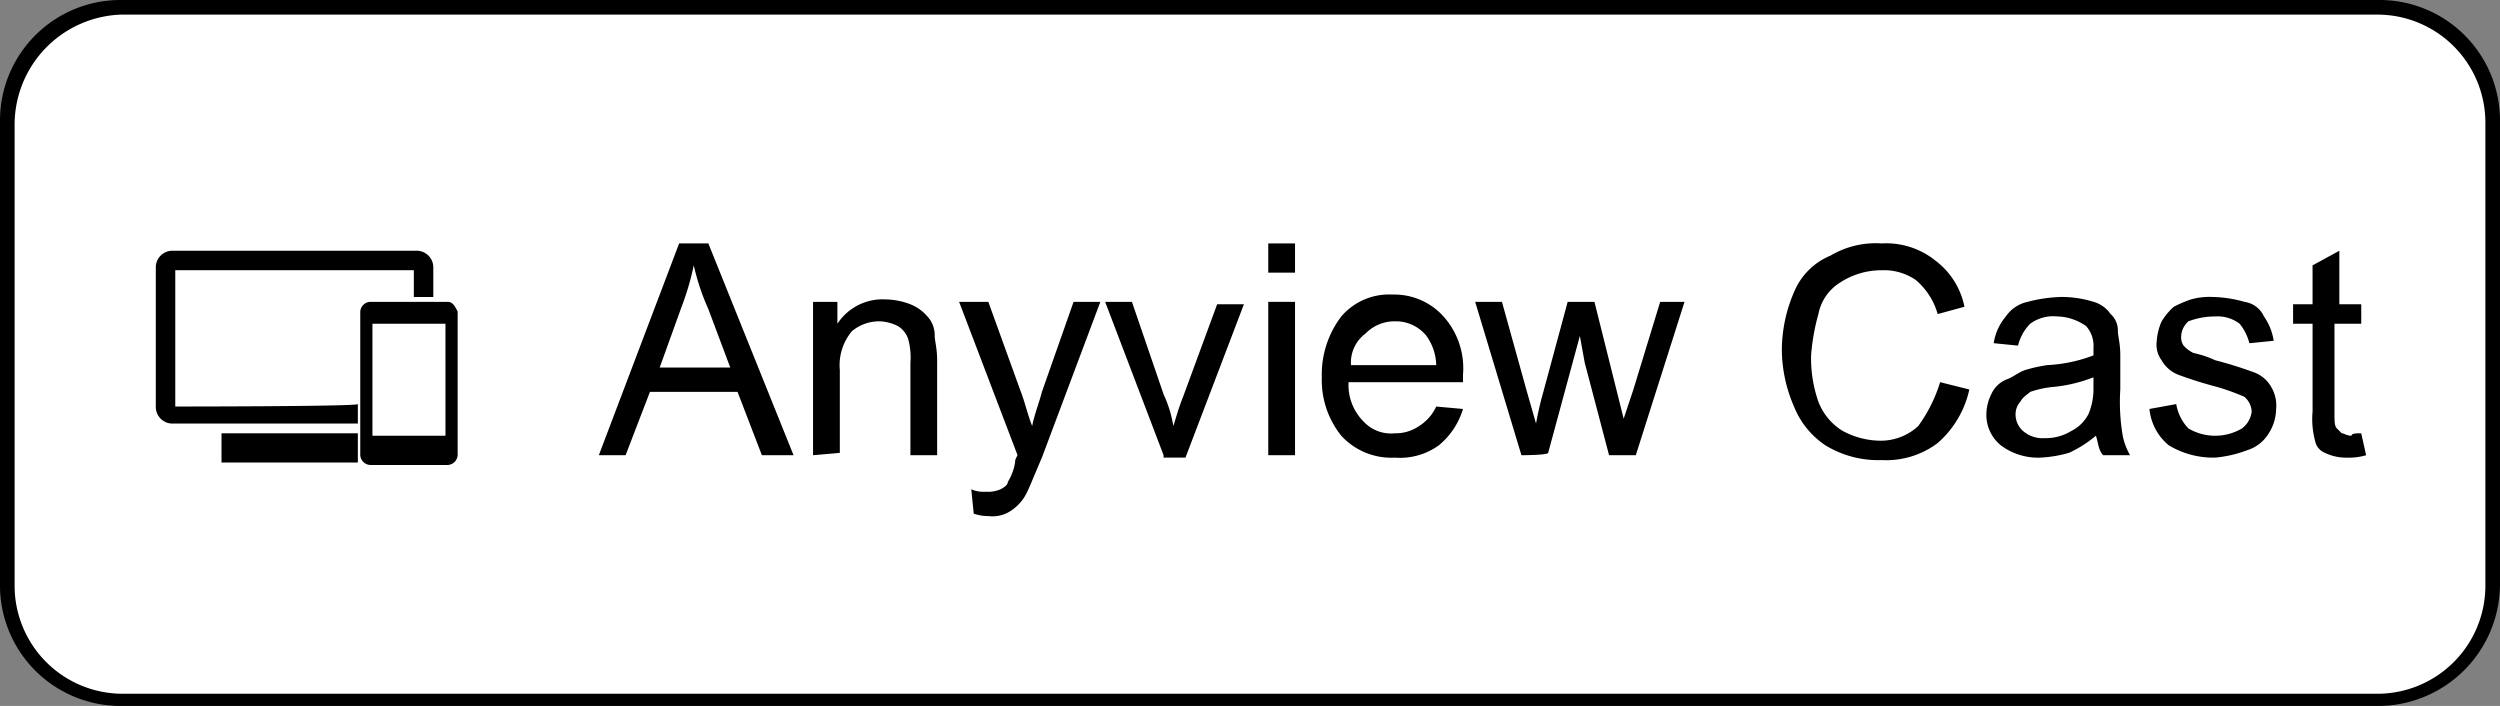
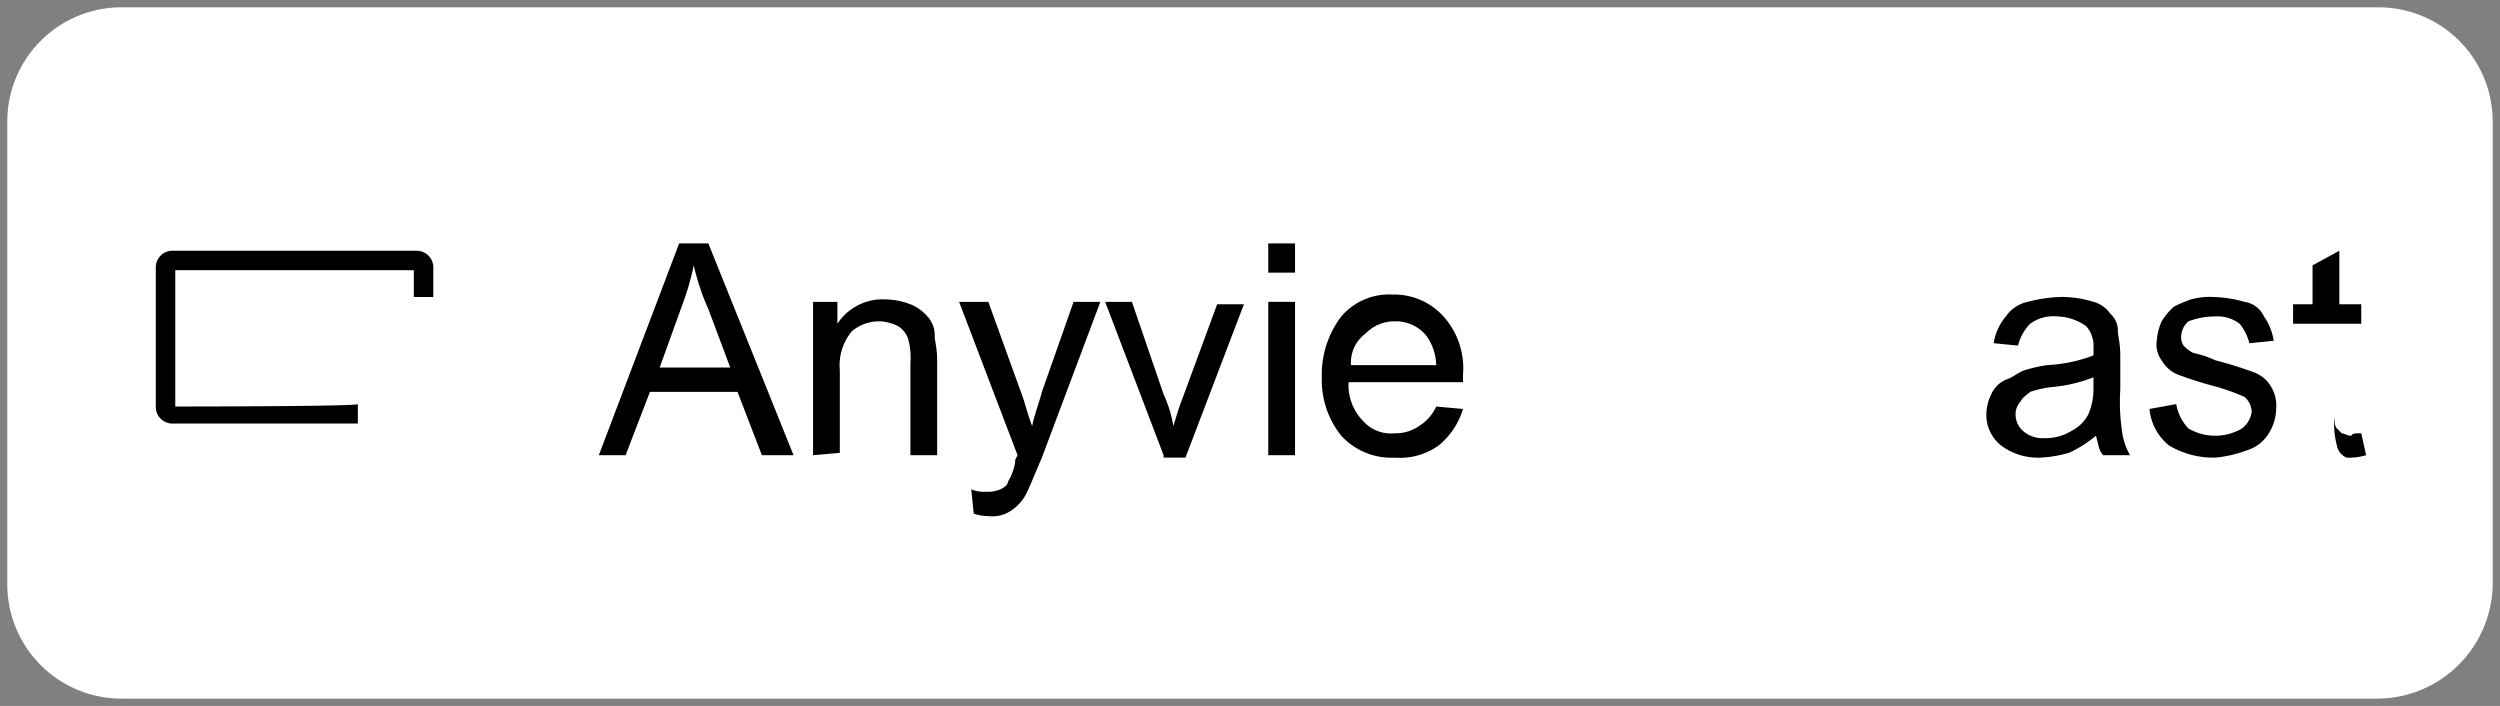
<svg xmlns="http://www.w3.org/2000/svg" id="グループ_938" data-name="グループ 938" width="221.023" height="62.411" viewBox="0 0 221.023 62.411">
  <rect x="0" y="0" width="221.023" height="62.411" fill="#808080" stroke="none" />
  <defs>
    <clipPath id="clip-path">
      <rect id="長方形_254" data-name="長方形 254" width="221.023" height="62.411" fill="none" />
    </clipPath>
  </defs>
  <g id="グループ_252" data-name="グループ 252" clip-path="url(#clip-path)">
    <path id="パス_225" data-name="パス 225" d="M209.917,61.42H10.415A10.1,10.1,0,0,1,.3,51.3V10.415A10.1,10.1,0,0,1,10.415.3h199.5a10.1,10.1,0,0,1,10.115,10.115V51.3A10.243,10.243,0,0,1,209.917,61.42" transform="translate(0.346 0.346)" fill="#fff" />
-     <path id="パス_226" data-name="パス 226" d="M210.262,62.411H10.761A10.656,10.656,0,0,1,0,51.651V10.761A10.656,10.656,0,0,1,10.761,0h199.5a10.656,10.656,0,0,1,10.761,10.761v40.89a10.792,10.792,0,0,1-10.761,10.761M10.761,1.291a9.742,9.742,0,0,0-9.469,9.684v40.89a9.553,9.553,0,0,0,9.469,9.469h199.5a9.553,9.553,0,0,0,9.469-9.469V10.761a9.553,9.553,0,0,0-9.469-9.469Z" />
    <path id="パス_227" data-name="パス 227" d="M8.122,24.073V12.022H29.212v2.367h1.722V11.806A1.471,1.471,0,0,0,29.428,10.3H7.906A1.471,1.471,0,0,0,6.4,11.806V24.073A1.471,1.471,0,0,0,7.906,25.58H24.263V23.858c0,.215-16.141.215-16.141.215" transform="translate(7.374 11.867)" />
-     <path id="パス_228" data-name="パス 228" d="M22.548,12.4H15.661a.926.926,0,0,0-.861.861v12.7a.926.926,0,0,0,.861.861h6.887a.926.926,0,0,0,.861-.861v-12.7c-.215-.43-.43-.861-.861-.861m-.215,11.837H15.876v-9.9h6.456Z" transform="translate(17.051 14.286)" />
-     <rect id="長方形_253" data-name="長方形 253" width="12.052" height="2.583" transform="translate(19.584 38.308)" />
    <path id="パス_229" data-name="パス 229" d="M24.6,28.723,31.7,10h2.583l7.532,18.723h-2.8l-2.152-5.6H29.119l-2.152,5.6Zm5.38-7.748h6.241l-1.937-5.165a20.264,20.264,0,0,1-1.291-3.874A23.516,23.516,0,0,1,31.917,15.6Z" transform="translate(28.342 11.521)" />
    <path id="パス_230" data-name="パス 230" d="M33.4,26.073V12.515h2.152v1.937a4.78,4.78,0,0,1,4.3-2.152,6.367,6.367,0,0,1,2.152.43,3.86,3.86,0,0,1,1.506,1.076,2.444,2.444,0,0,1,.646,1.722c0,.43.215,1.076.215,2.152v8.393H42.008V17.9a6,6,0,0,0-.215-2.152,2.149,2.149,0,0,0-.861-1.076,3.99,3.99,0,0,0-1.506-.43,3.757,3.757,0,0,0-2.583.861,4.676,4.676,0,0,0-1.076,3.443v7.317Z" transform="translate(38.481 14.171)" />
    <path id="パス_231" data-name="パス 231" d="M40.691,31.123l-.215-2.152a2.73,2.73,0,0,0,1.291.215,2.73,2.73,0,0,0,1.291-.215q.646-.323.646-.646A4.718,4.718,0,0,0,44.35,26.6c0-.215,0-.215.215-.646L39.4,12.4h2.583l2.8,7.748c.43,1.076.646,2.152,1.076,3.228.215-1.076.646-2.152.861-3.013l2.8-7.963h2.367L46.717,26.173c-.646,1.506-1.076,2.583-1.291,3.013a3.987,3.987,0,0,1-1.506,1.722,2.893,2.893,0,0,1-1.937.43,3.787,3.787,0,0,1-1.291-.215" transform="translate(45.394 14.286)" />
    <path id="パス_232" data-name="パス 232" d="M50.565,25.958,45.4,12.4h2.367l2.8,8.178a10.655,10.655,0,0,1,.861,2.8c.215-.646.43-1.506.861-2.583L55.3,12.615h2.367L52.5,26.173H50.565Z" transform="translate(52.306 14.286)" />
    <path id="パス_233" data-name="パス 233" d="M52.1,10h2.367v2.583H52.1Zm0,5.165h2.367V28.723H52.1Z" transform="translate(60.026 11.521)" />
    <path id="パス_234" data-name="パス 234" d="M64.415,22l2.367.215a6.612,6.612,0,0,1-2.152,3.228,5.875,5.875,0,0,1-3.874,1.076,6.009,6.009,0,0,1-4.735-1.937A7.853,7.853,0,0,1,54.3,19.417a8.472,8.472,0,0,1,1.722-5.38A5.559,5.559,0,0,1,60.541,12.1a5.861,5.861,0,0,1,4.519,1.937A6.861,6.861,0,0,1,66.782,19.2v.646H56.667a4.544,4.544,0,0,0,1.291,3.443,3.3,3.3,0,0,0,2.8,1.076,3.636,3.636,0,0,0,2.152-.646A3.987,3.987,0,0,0,64.415,22m-7.532-3.659h7.532a4.615,4.615,0,0,0-.861-2.583,3.47,3.47,0,0,0-2.8-1.291,3.564,3.564,0,0,0-2.583,1.076,3.2,3.2,0,0,0-1.291,2.8" transform="translate(62.56 13.941)" />
-     <path id="パス_235" data-name="パス 235" d="M64.689,25.958,60.6,12.4h2.367l2.152,7.748.861,3.013a28.4,28.4,0,0,1,.646-2.8L68.778,12.4h2.367l1.937,7.748.646,2.583.861-2.583L76.956,12.4h2.152L74.8,25.958H72.437L70.285,17.78l-.43-2.367-2.8,10.33c0,.215-2.367.215-2.367.215" transform="translate(69.819 14.286)" />
-     <path id="パス_236" data-name="パス 236" d="M87.189,22.267l2.583.646a8.757,8.757,0,0,1-2.8,4.735,7.545,7.545,0,0,1-4.95,1.506,8.915,8.915,0,0,1-4.95-1.291,7.393,7.393,0,0,1-2.8-3.443,12.767,12.767,0,0,1-1.076-4.95A13,13,0,0,1,74.276,14.3,5.935,5.935,0,0,1,77.5,11.076,7.844,7.844,0,0,1,82.024,10a6.955,6.955,0,0,1,4.735,1.506A6.777,6.777,0,0,1,89.341,15.6l-2.367.646a6.122,6.122,0,0,0-1.937-3.013,4.941,4.941,0,0,0-3.013-.861,6.669,6.669,0,0,0-3.659,1.076,4.226,4.226,0,0,0-1.937,2.8,18.477,18.477,0,0,0-.646,3.659,11.648,11.648,0,0,0,.646,4.089,5.191,5.191,0,0,0,2.152,2.583,7.13,7.13,0,0,0,3.228.861,4.887,4.887,0,0,0,3.443-1.291,13.084,13.084,0,0,0,1.937-3.874" transform="translate(84.335 11.521)" />
    <path id="パス_237" data-name="パス 237" d="M91.285,24.467a10.52,10.52,0,0,1-2.367,1.506,10.8,10.8,0,0,1-2.583.43,5.476,5.476,0,0,1-3.443-1.076,3.47,3.47,0,0,1-1.291-2.8,4.054,4.054,0,0,1,.43-1.722,2.511,2.511,0,0,1,1.291-1.291c.646-.215,1.076-.646,1.722-.861a13.719,13.719,0,0,1,1.937-.43,13.111,13.111,0,0,0,4.089-.861v-.646a2.63,2.63,0,0,0-.646-1.937,4.615,4.615,0,0,0-2.583-.861,3.462,3.462,0,0,0-2.367.646A4.162,4.162,0,0,0,84.4,16.5l-2.152-.215a4.777,4.777,0,0,1,1.076-2.367,3.134,3.134,0,0,1,1.937-1.291,12.7,12.7,0,0,1,3.013-.43,9.552,9.552,0,0,1,2.8.43,2.745,2.745,0,0,1,1.506,1.076,1.954,1.954,0,0,1,.646,1.506c0,.43.215,1.076.215,2.152v3.013a17.646,17.646,0,0,0,.215,4.089,5.625,5.625,0,0,0,.646,1.722H91.93c-.43-.43-.43-1.076-.646-1.722M91.069,19.3a13.07,13.07,0,0,1-3.659.861,8.867,8.867,0,0,0-1.937.43c-.215.215-.646.43-.861.861a1.644,1.644,0,0,0-.43,1.076,1.954,1.954,0,0,0,.646,1.506,2.631,2.631,0,0,0,1.937.646,4.338,4.338,0,0,0,2.367-.646,3.391,3.391,0,0,0,1.506-1.506,5.759,5.759,0,0,0,.43-2.367Z" transform="translate(94.013 14.056)" />
    <path id="パス_238" data-name="パス 238" d="M88.3,22.1l2.367-.43a4.1,4.1,0,0,0,1.076,2.152,4.663,4.663,0,0,0,4.735,0,2.178,2.178,0,0,0,.861-1.506,1.86,1.86,0,0,0-.646-1.291,21.443,21.443,0,0,0-2.367-.861,35.64,35.64,0,0,1-3.443-1.076A2.893,2.893,0,0,1,89.376,17.8a2.319,2.319,0,0,1-.43-1.722,5.064,5.064,0,0,1,.43-1.722,5.705,5.705,0,0,1,1.076-1.291,10.49,10.49,0,0,1,1.507-.646A5.958,5.958,0,0,1,93.9,12.2a10.9,10.9,0,0,1,2.8.43,2.232,2.232,0,0,1,1.722,1.291,5,5,0,0,1,.861,2.152l-2.152.215a4.325,4.325,0,0,0-.861-1.722,3.213,3.213,0,0,0-2.152-.646,6.643,6.643,0,0,0-2.367.43,1.86,1.86,0,0,0-.646,1.291,1.294,1.294,0,0,0,.215.861,2.972,2.972,0,0,0,.861.646,8.991,8.991,0,0,1,1.937.646,35.632,35.632,0,0,1,3.443,1.076,2.894,2.894,0,0,1,1.507,1.291,3.2,3.2,0,0,1,.43,1.937,4.152,4.152,0,0,1-.646,2.152,3.434,3.434,0,0,1-1.937,1.506,10.678,10.678,0,0,1-2.8.646,7.656,7.656,0,0,1-4.089-1.076A4.723,4.723,0,0,1,88.3,22.1" transform="translate(101.732 14.056)" />
-     <path id="パス_239" data-name="パス 239" d="M100.226,26.441l.43,1.937a5.348,5.348,0,0,1-1.722.215A4.3,4.3,0,0,1,97,28.162a1.43,1.43,0,0,1-.861-1.076,7.425,7.425,0,0,1-.215-2.583V16.756H94.2V15.035h1.722V11.591L98.289,10.3v4.735h1.937v1.722H97.859v7.963c0,.646,0,1.076.215,1.291l.43.43c.215,0,.43.215.861.215,0-.215.43-.215.861-.215" transform="translate(108.53 11.867)" />
+     <path id="パス_239" data-name="パス 239" d="M100.226,26.441l.43,1.937a5.348,5.348,0,0,1-1.722.215a1.43,1.43,0,0,1-.861-1.076,7.425,7.425,0,0,1-.215-2.583V16.756H94.2V15.035h1.722V11.591L98.289,10.3v4.735h1.937v1.722H97.859v7.963c0,.646,0,1.076.215,1.291l.43.43c.215,0,.43.215.861.215,0-.215.43-.215.861-.215" transform="translate(108.53 11.867)" />
  </g>
</svg>